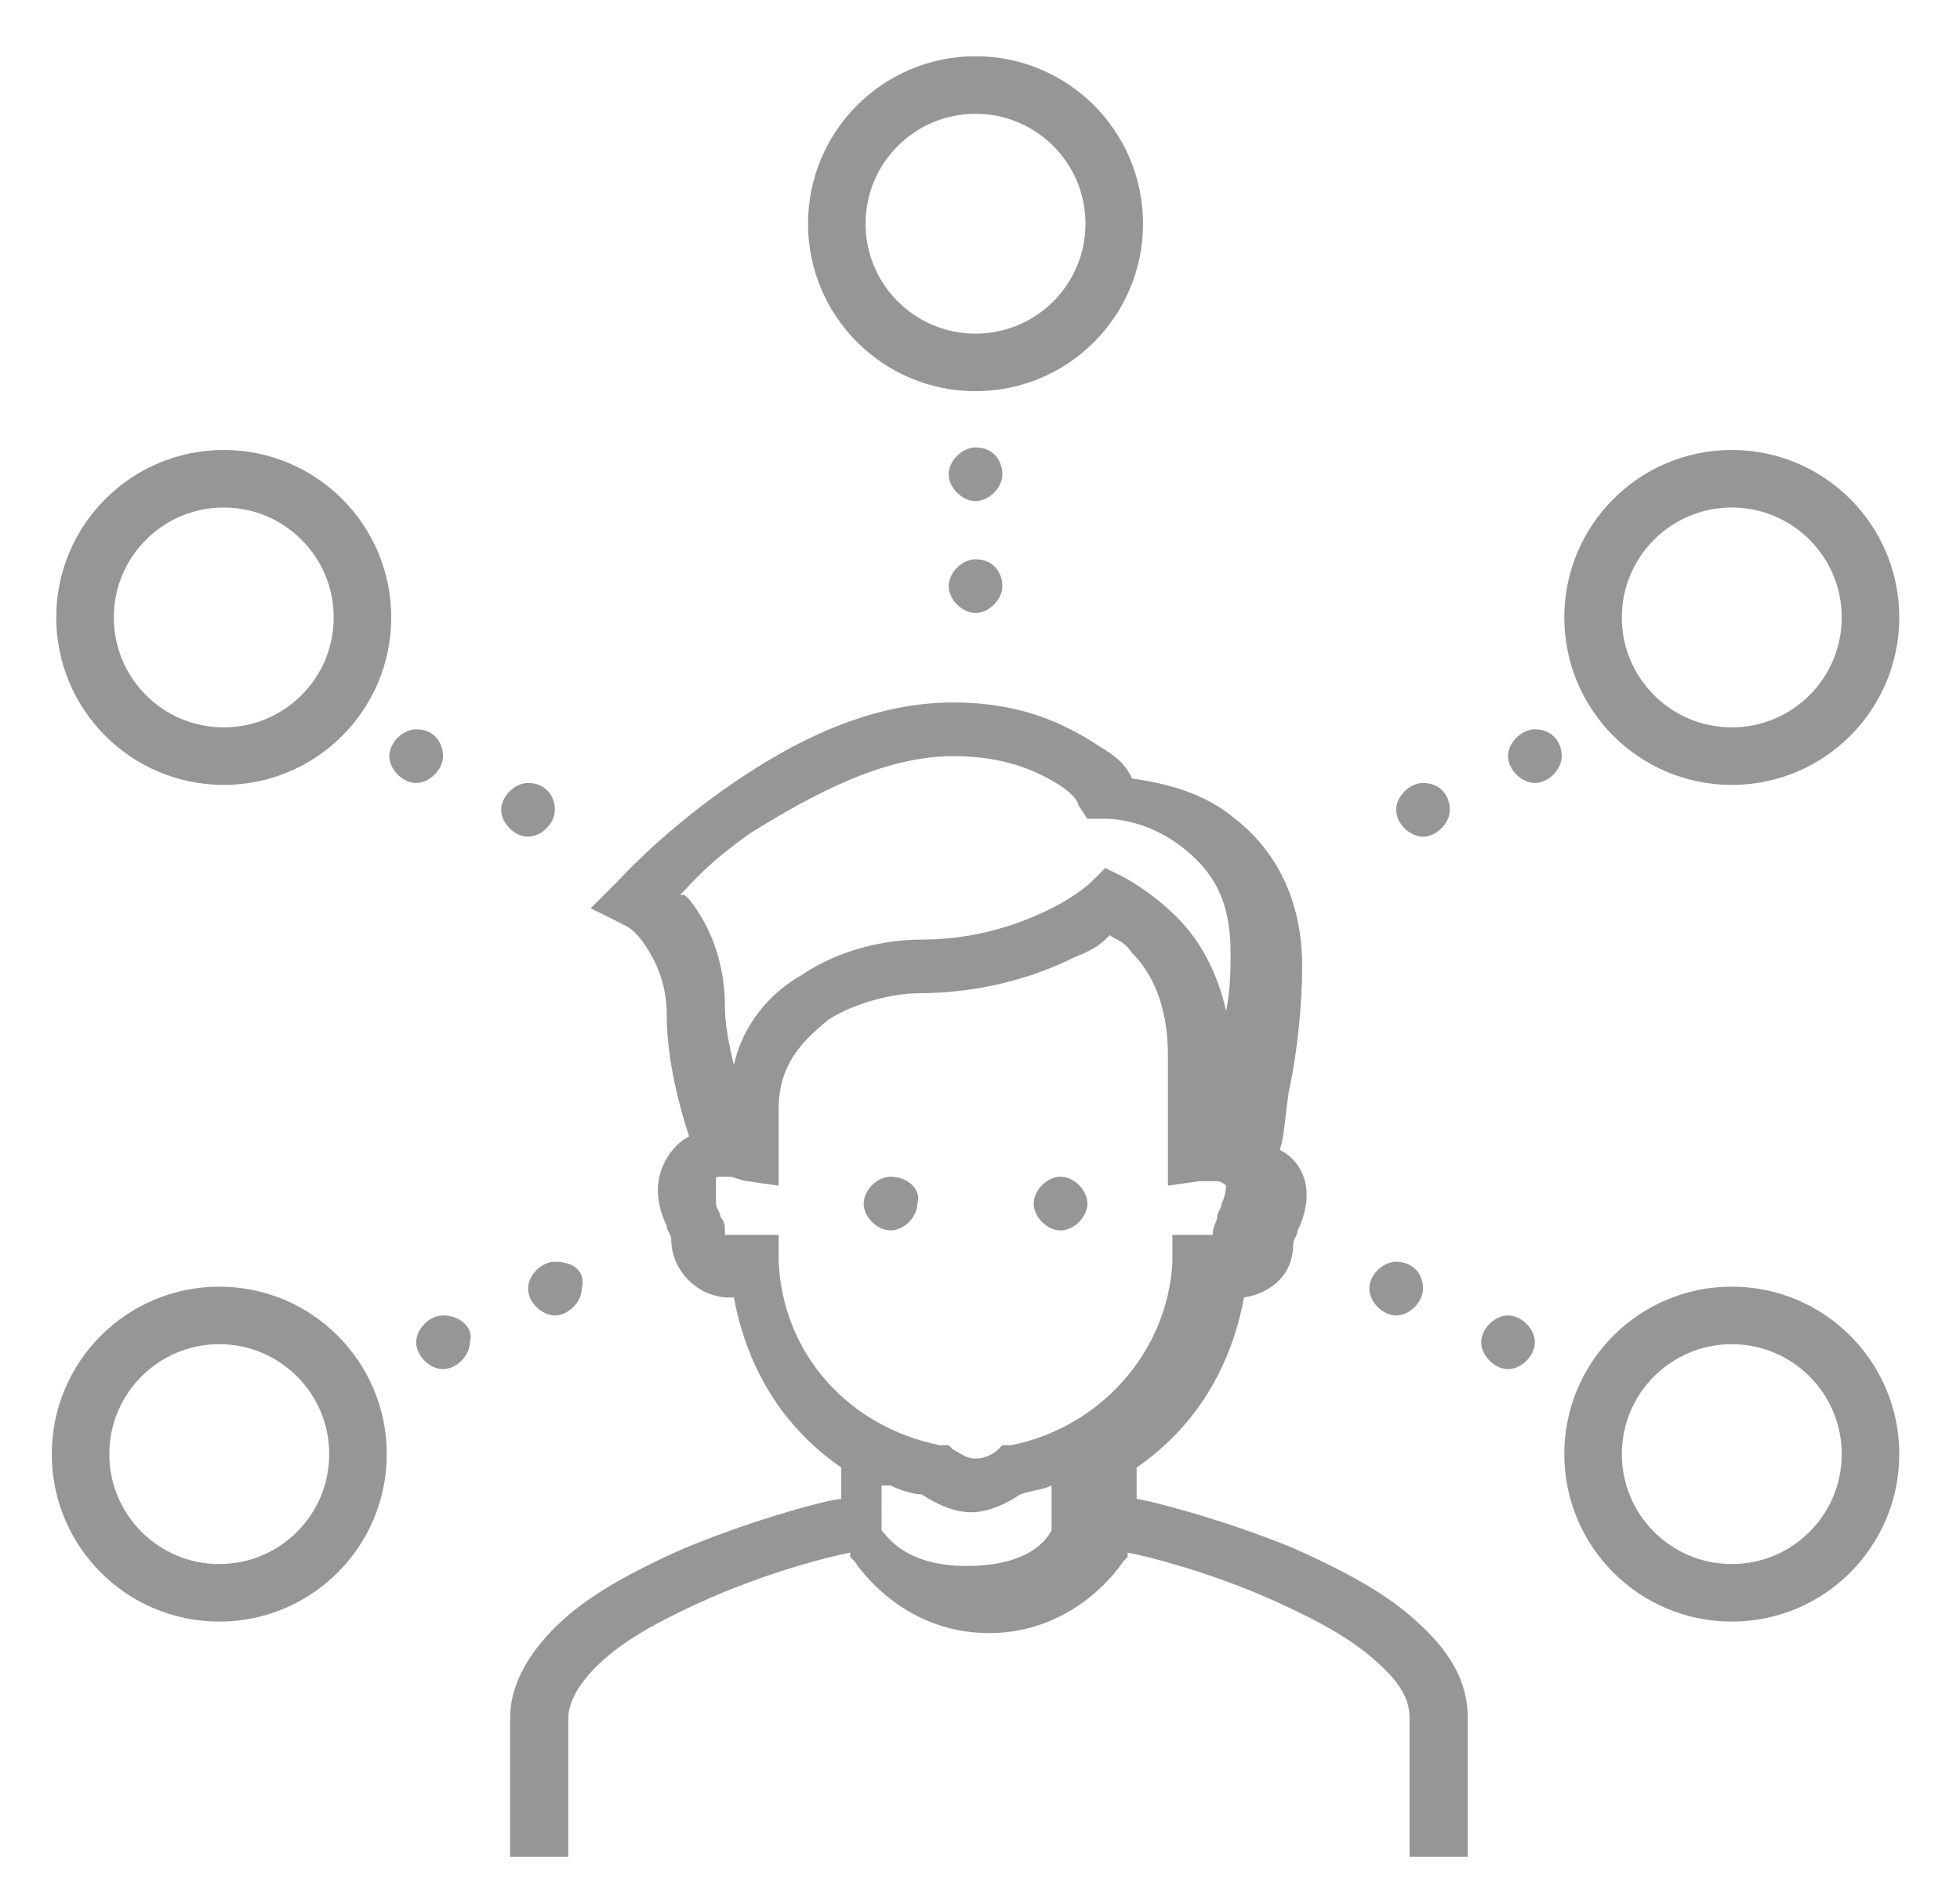
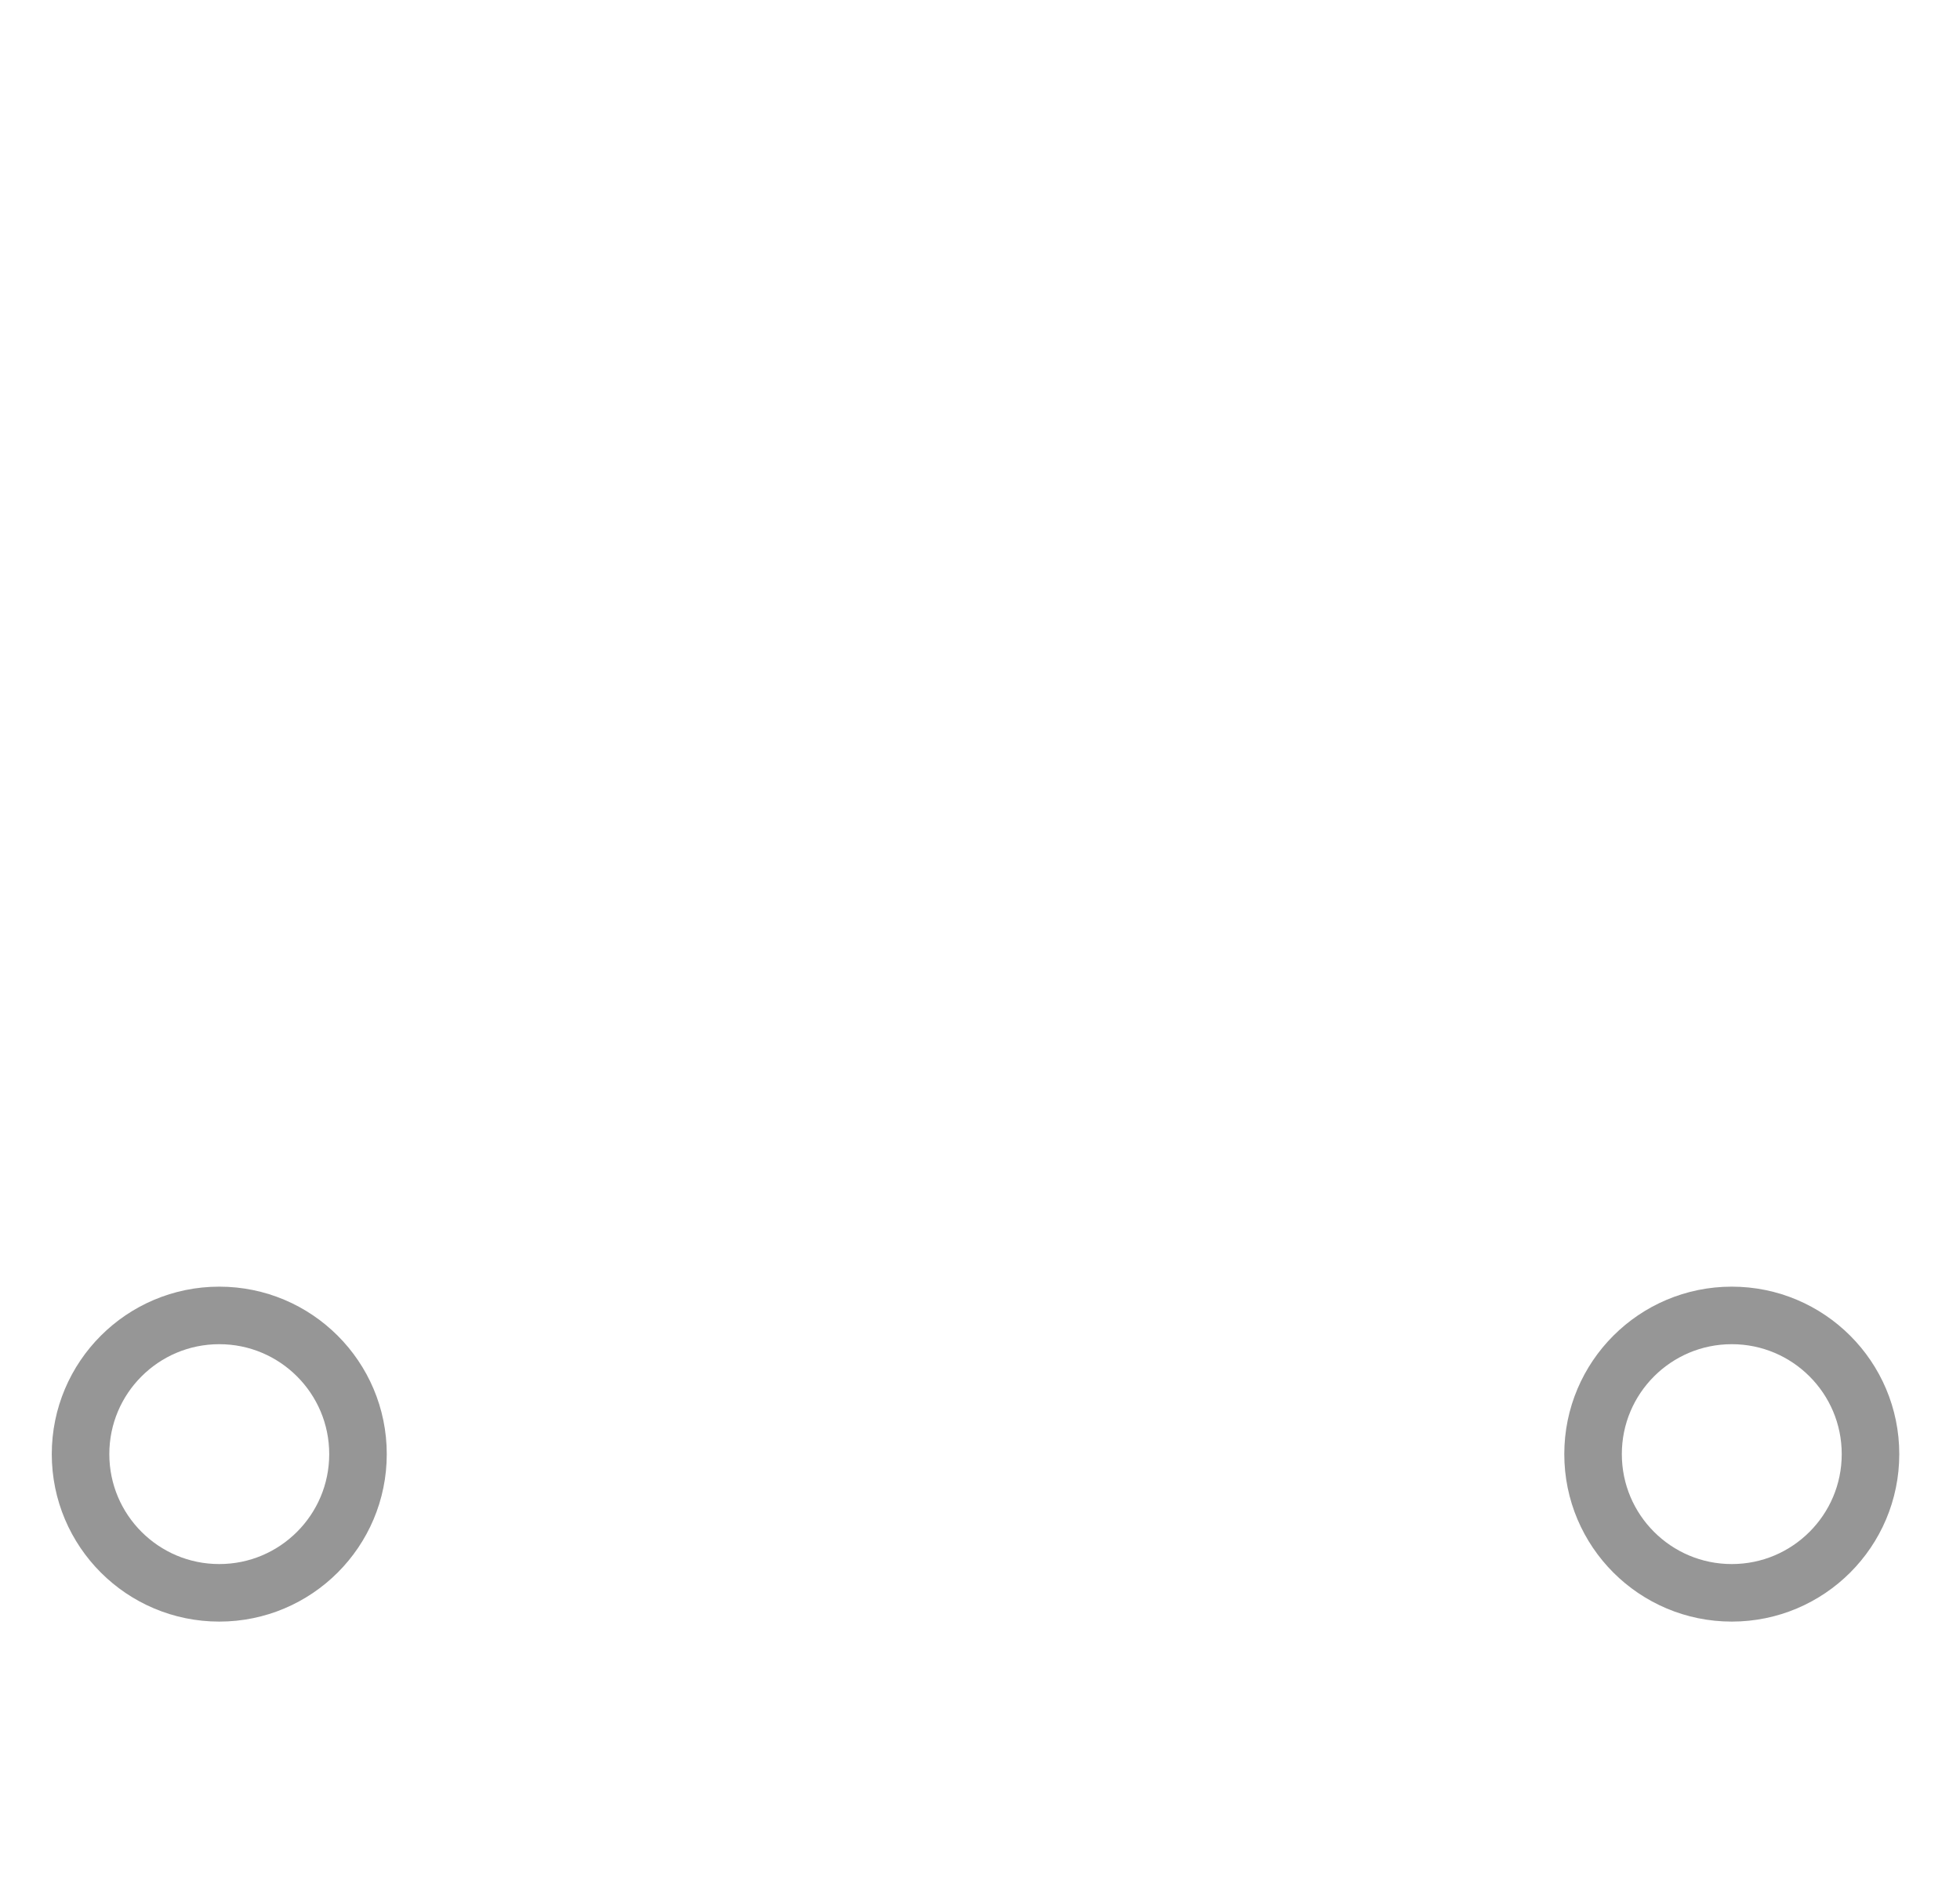
<svg xmlns="http://www.w3.org/2000/svg" version="1.1" id="Ebene_1" x="0px" y="0px" viewBox="0 0 43.8 42.4" style="enable-background:new 0 0 43.8 42.4;" xml:space="preserve">
  <style type="text/css">
	.st0{fill:#969696;}
	.st1{fill:none;stroke:#969696;stroke-width:1.286;stroke-miterlimit:10;}
</style>
-   <path class="st0" d="M21.3,15.7c-2,0-3.8,1-5.2,2c-1.4,1-2.3,2-2.3,2l-0.6,0.6l0.8,0.4c0,0,0.2,0.1,0.4,0.4s0.5,0.8,0.5,1.6  c0,1,0.3,2.1,0.5,2.7c-0.4,0.2-0.7,0.7-0.7,1.2c0,0.3,0.1,0.6,0.2,0.8c0,0.1,0.1,0.2,0.1,0.3c0,0.1,0,0.2,0,0c0,0.7,0.6,1.3,1.3,1.3  h0.1c0.3,1.6,1.1,2.9,2.4,3.8v0.7c-0.2,0-1.8,0.4-3.5,1.1c-0.9,0.4-1.9,0.9-2.6,1.5c-0.7,0.6-1.3,1.4-1.3,2.3v3.1h1.3v-3.1  c0-0.4,0.3-0.9,0.9-1.4c0.6-0.5,1.4-0.9,2.3-1.3c1.4-0.6,2.6-0.9,3.1-1v0.1l0.1,0.1c0,0,1,1.6,3,1.6s3-1.6,3-1.6l0.1-0.1v-0.1  c0.5,0.1,1.7,0.4,3.1,1c0.9,0.4,1.7,0.8,2.3,1.3c0.6,0.5,0.9,0.9,0.9,1.4v3.1h1.3v-3.1c0-1-0.6-1.7-1.3-2.3  c-0.7-0.6-1.7-1.1-2.6-1.5c-1.7-0.7-3.4-1.1-3.5-1.1v-0.7c1.3-0.9,2.1-2.2,2.4-3.8c0.6-0.1,1.1-0.5,1.1-1.2c0,0.1,0,0,0,0  c0-0.1,0.1-0.2,0.1-0.3c0.1-0.2,0.2-0.5,0.2-0.8c0-0.4-0.2-0.8-0.6-1c0.1-0.3,0.1-0.6,0.2-1.3c0.2-0.9,0.3-2,0.3-2.8  c0-1.5-0.6-2.6-1.5-3.3c-0.7-0.6-1.6-0.8-2.3-0.9c-0.1-0.2-0.2-0.4-0.7-0.7C23.7,16.1,22.7,15.7,21.3,15.7z M9.3,16.3  c-0.3,0-0.6,0.3-0.6,0.6c0,0.3,0.3,0.6,0.6,0.6s0.6-0.3,0.6-0.6C9.9,16.6,9.7,16.3,9.3,16.3z M34.3,16.3c-0.3,0-0.6,0.3-0.6,0.6  c0,0.3,0.3,0.6,0.6,0.6s0.6-0.3,0.6-0.6C34.9,16.6,34.7,16.3,34.3,16.3z M21.3,16.9c1.1,0,1.8,0.3,2.3,0.6s0.5,0.5,0.5,0.5l0.2,0.3  h0.4c0.5,0,1.2,0.2,1.8,0.7c0.6,0.5,1,1.1,1,2.3c0,0.3,0,0.8-0.1,1.3c-0.2-0.9-0.6-1.6-1.1-2.1c-0.6-0.6-1.2-0.9-1.2-0.9l-0.4-0.2  l-0.3,0.3c0,0-0.3,0.3-0.9,0.6s-1.6,0.7-2.9,0.7c-0.8,0-1.8,0.2-2.7,0.8c-0.7,0.4-1.3,1.1-1.5,2c-0.1-0.4-0.2-0.9-0.2-1.3  c0-1.1-0.4-1.9-0.8-2.4c-0.1-0.1-0.1-0.1-0.2-0.1c0.3-0.3,0.6-0.7,1.6-1.4C18.1,17.8,19.7,16.9,21.3,16.9z M11.8,17.5  c-0.3,0-0.6,0.3-0.6,0.6c0,0.3,0.3,0.6,0.6,0.6s0.6-0.3,0.6-0.6C12.4,17.8,12.2,17.5,11.8,17.5z M31.8,17.5c-0.3,0-0.6,0.3-0.6,0.6  c0,0.3,0.3,0.6,0.6,0.6s0.6-0.3,0.6-0.6C32.4,17.8,32.2,17.5,31.8,17.5z M24.8,20.9c0.1,0.1,0.3,0.1,0.5,0.4  c0.4,0.4,0.8,1.1,0.8,2.3v2.9l0.7-0.1c0.1,0,0.2,0,0.3,0c0.1,0,0.2,0,0.1,0c0.1,0,0.2,0.1,0.2,0.1c0,0,0,0.2-0.1,0.4  c0,0.1-0.1,0.2-0.1,0.3c0,0.1-0.1,0.2-0.1,0.4c0,0,0,0,0,0h-0.9l0,0.6c-0.1,2-1.6,3.7-3.6,4.1l-0.2,0l-0.1,0.1  c-0.1,0.1-0.3,0.2-0.5,0.2s-0.3-0.1-0.5-0.2l-0.1-0.1l-0.2,0c-2-0.4-3.5-2-3.6-4.1l0-0.6h-1.2c0,0,0,0,0,0c0-0.2,0-0.3-0.1-0.4  c0-0.1-0.1-0.2-0.1-0.3C16,26.6,16,26.4,16,26.4c0-0.1,0-0.1,0.1-0.1h0c0,0,0.1,0,0.2,0c0.1,0,0.3,0.1,0.4,0.1l0.7,0.1v-1.7  c0-1,0.5-1.5,1.1-2c0.6-0.4,1.5-0.6,2-0.6c1.5,0,2.7-0.4,3.5-0.8C24.5,21.2,24.6,21.1,24.8,20.9z M19.9,26.3c-0.3,0-0.6,0.3-0.6,0.6  c0,0.3,0.3,0.6,0.6,0.6c0.3,0,0.6-0.3,0.6-0.6C20.6,26.6,20.3,26.3,19.9,26.3z M23.7,26.3c-0.3,0-0.6,0.3-0.6,0.6  c0,0.3,0.3,0.6,0.6,0.6c0.3,0,0.6-0.3,0.6-0.6C24.3,26.6,24,26.3,23.7,26.3z M12.4,28.2c-0.3,0-0.6,0.3-0.6,0.6  c0,0.3,0.3,0.6,0.6,0.6s0.6-0.3,0.6-0.6C13.1,28.4,12.8,28.2,12.4,28.2z M31.2,28.2c-0.3,0-0.6,0.3-0.6,0.6c0,0.3,0.3,0.6,0.6,0.6  c0.3,0,0.6-0.3,0.6-0.6C31.8,28.4,31.5,28.2,31.2,28.2z M9.9,29.4c-0.3,0-0.6,0.3-0.6,0.6c0,0.3,0.3,0.6,0.6,0.6s0.6-0.3,0.6-0.6  C10.6,29.7,10.3,29.4,9.9,29.4z M33.7,29.4c-0.3,0-0.6,0.3-0.6,0.6c0,0.3,0.3,0.6,0.6,0.6s0.6-0.3,0.6-0.6  C34.3,29.7,34,29.4,33.7,29.4z M19.9,33.2c0.2,0.1,0.5,0.2,0.7,0.2c0.3,0.2,0.7,0.4,1.1,0.4s0.8-0.2,1.1-0.4  c0.3-0.1,0.5-0.1,0.7-0.2v1c-0.1,0.2-0.5,0.8-1.9,0.8s-1.8-0.7-1.9-0.8V33.2z M21.8,12.5c-0.3,0-0.6,0.3-0.6,0.6s0.3,0.6,0.6,0.6  c0.3,0,0.6-0.3,0.6-0.6S22.2,12.5,21.8,12.5z M21.8,10c-0.3,0-0.6,0.3-0.6,0.6s0.3,0.6,0.6,0.6c0.3,0,0.6-0.3,0.6-0.6  S22.2,10,21.8,10z" />
-   <circle class="st1" cx="5" cy="13.8" r="3.1" />
-   <circle class="st1" cx="21.8" cy="5" r="3.1" />
-   <circle class="st1" cx="38.7" cy="13.8" r="3.1" />
  <circle class="st1" cx="38.7" cy="32.5" r="3.1" />
  <circle class="st1" cx="4.9" cy="32.5" r="3.1" />
</svg>